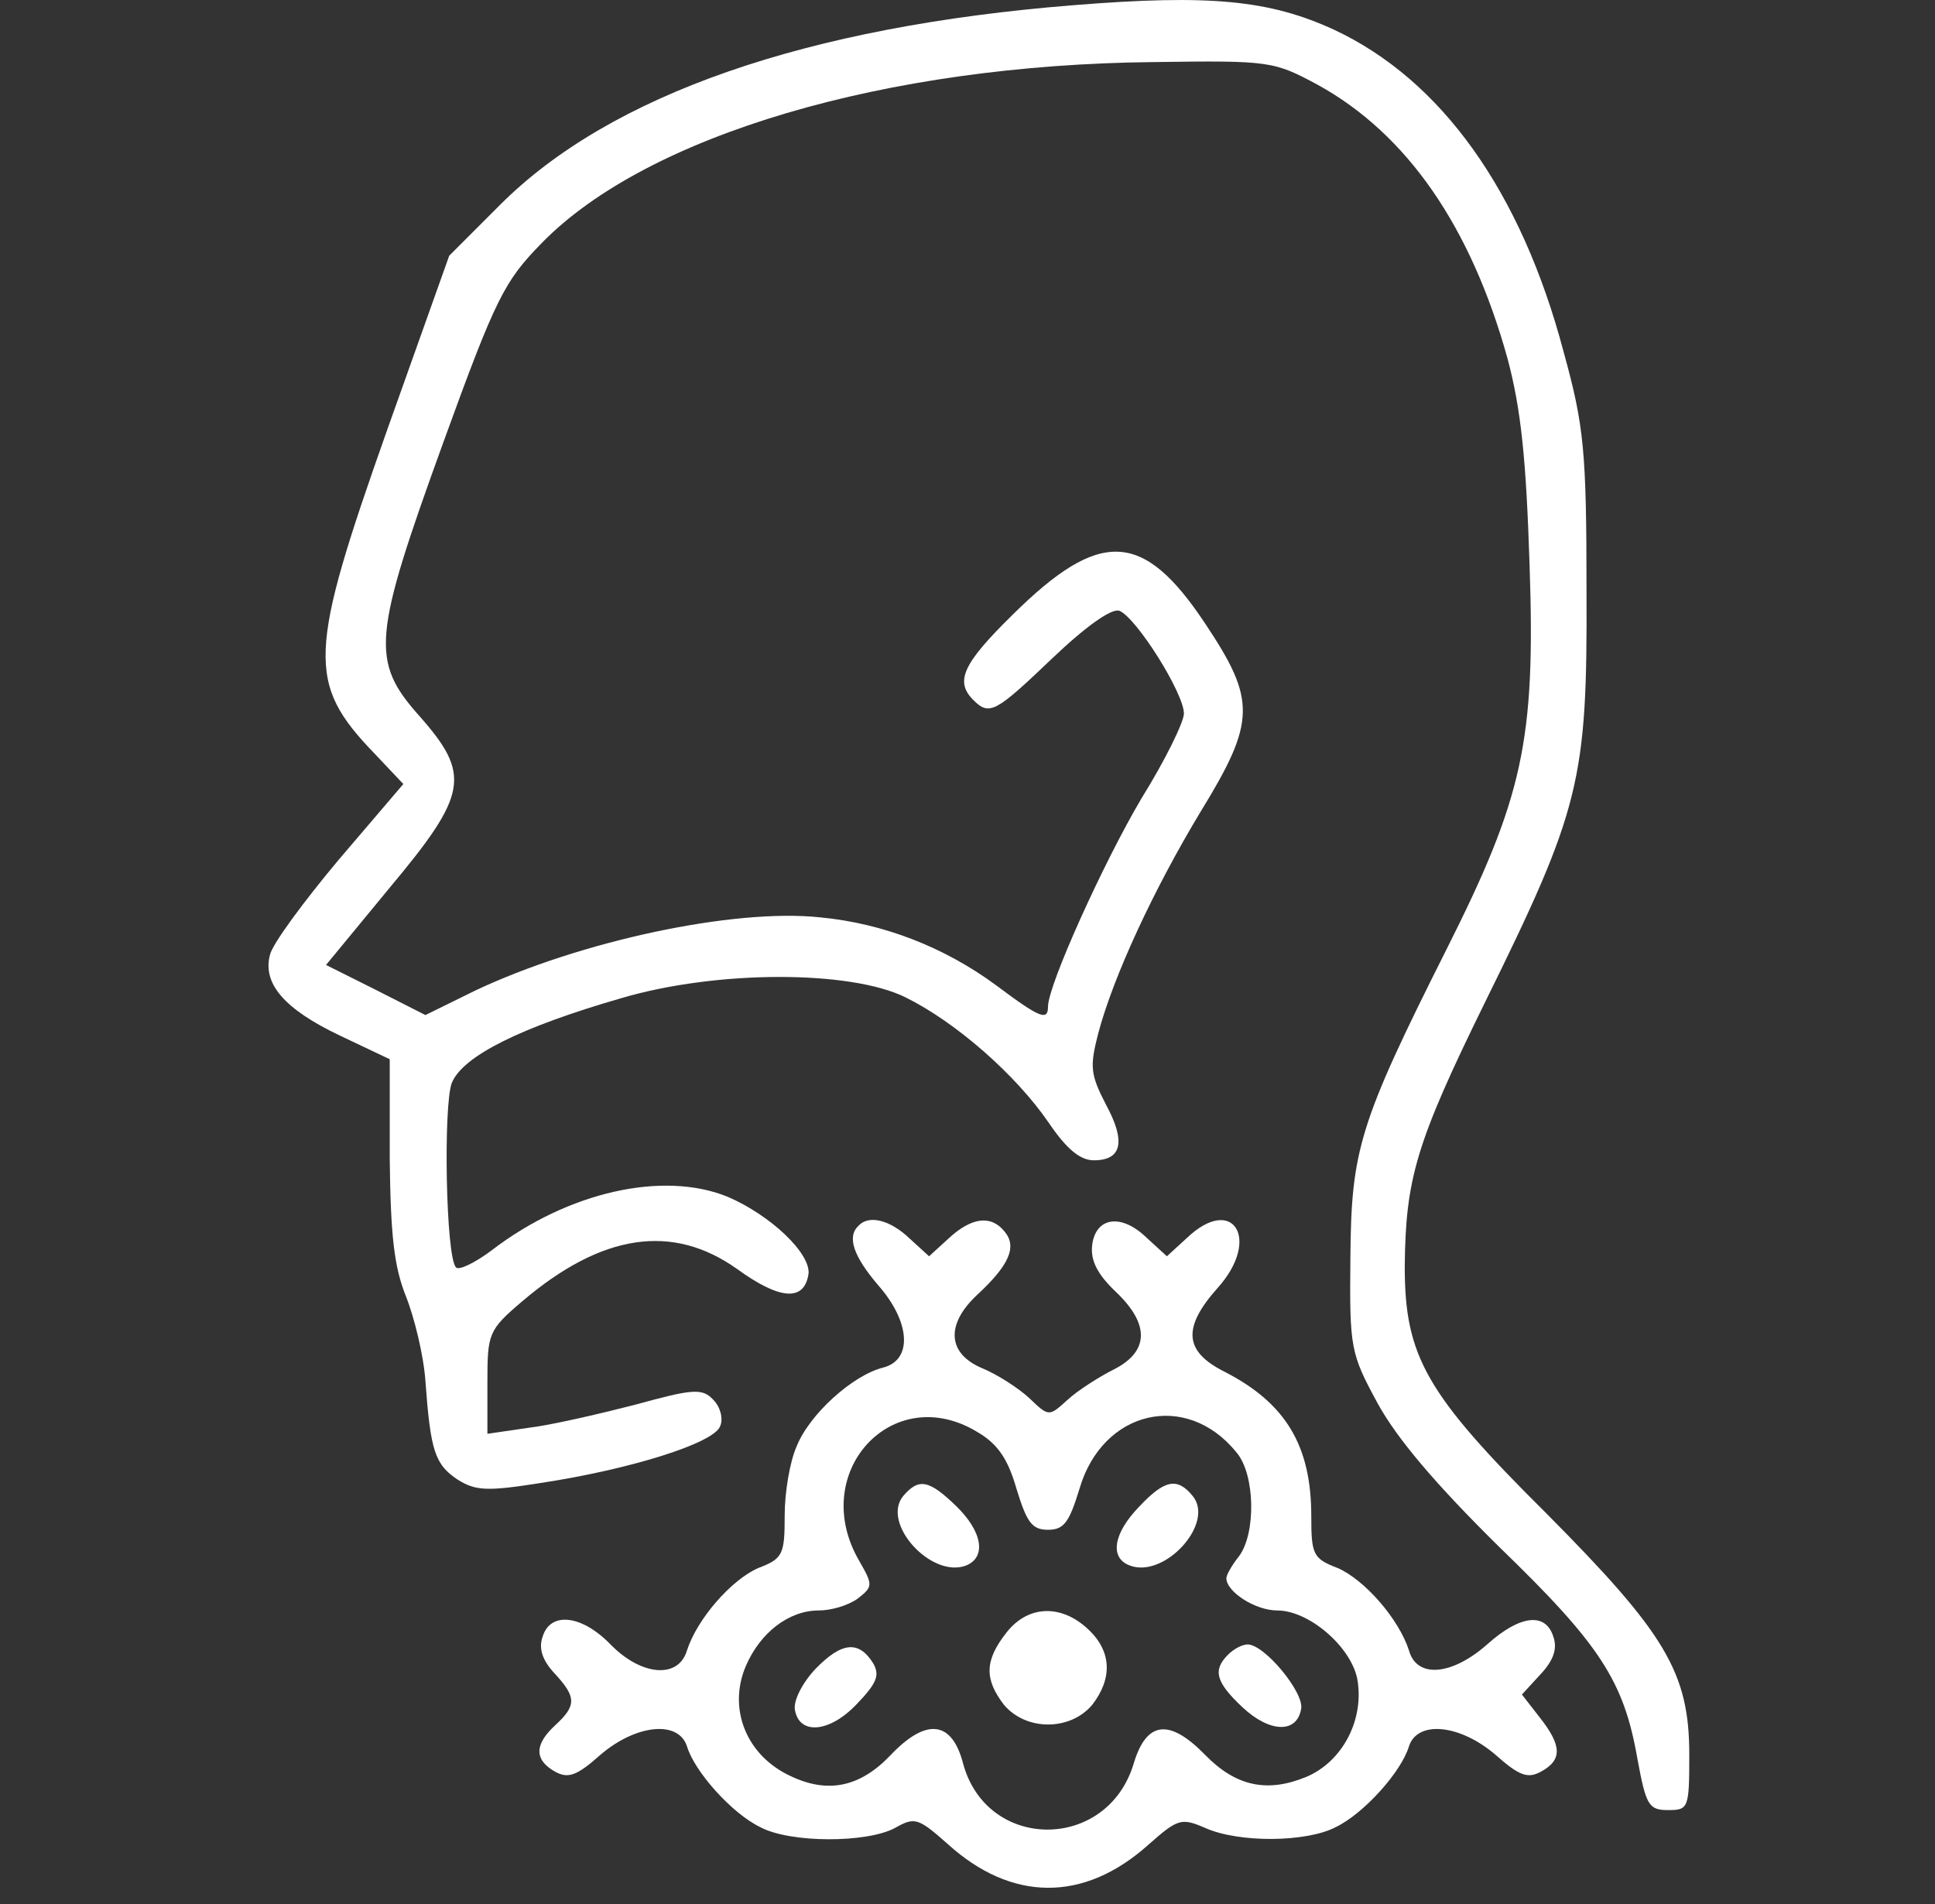
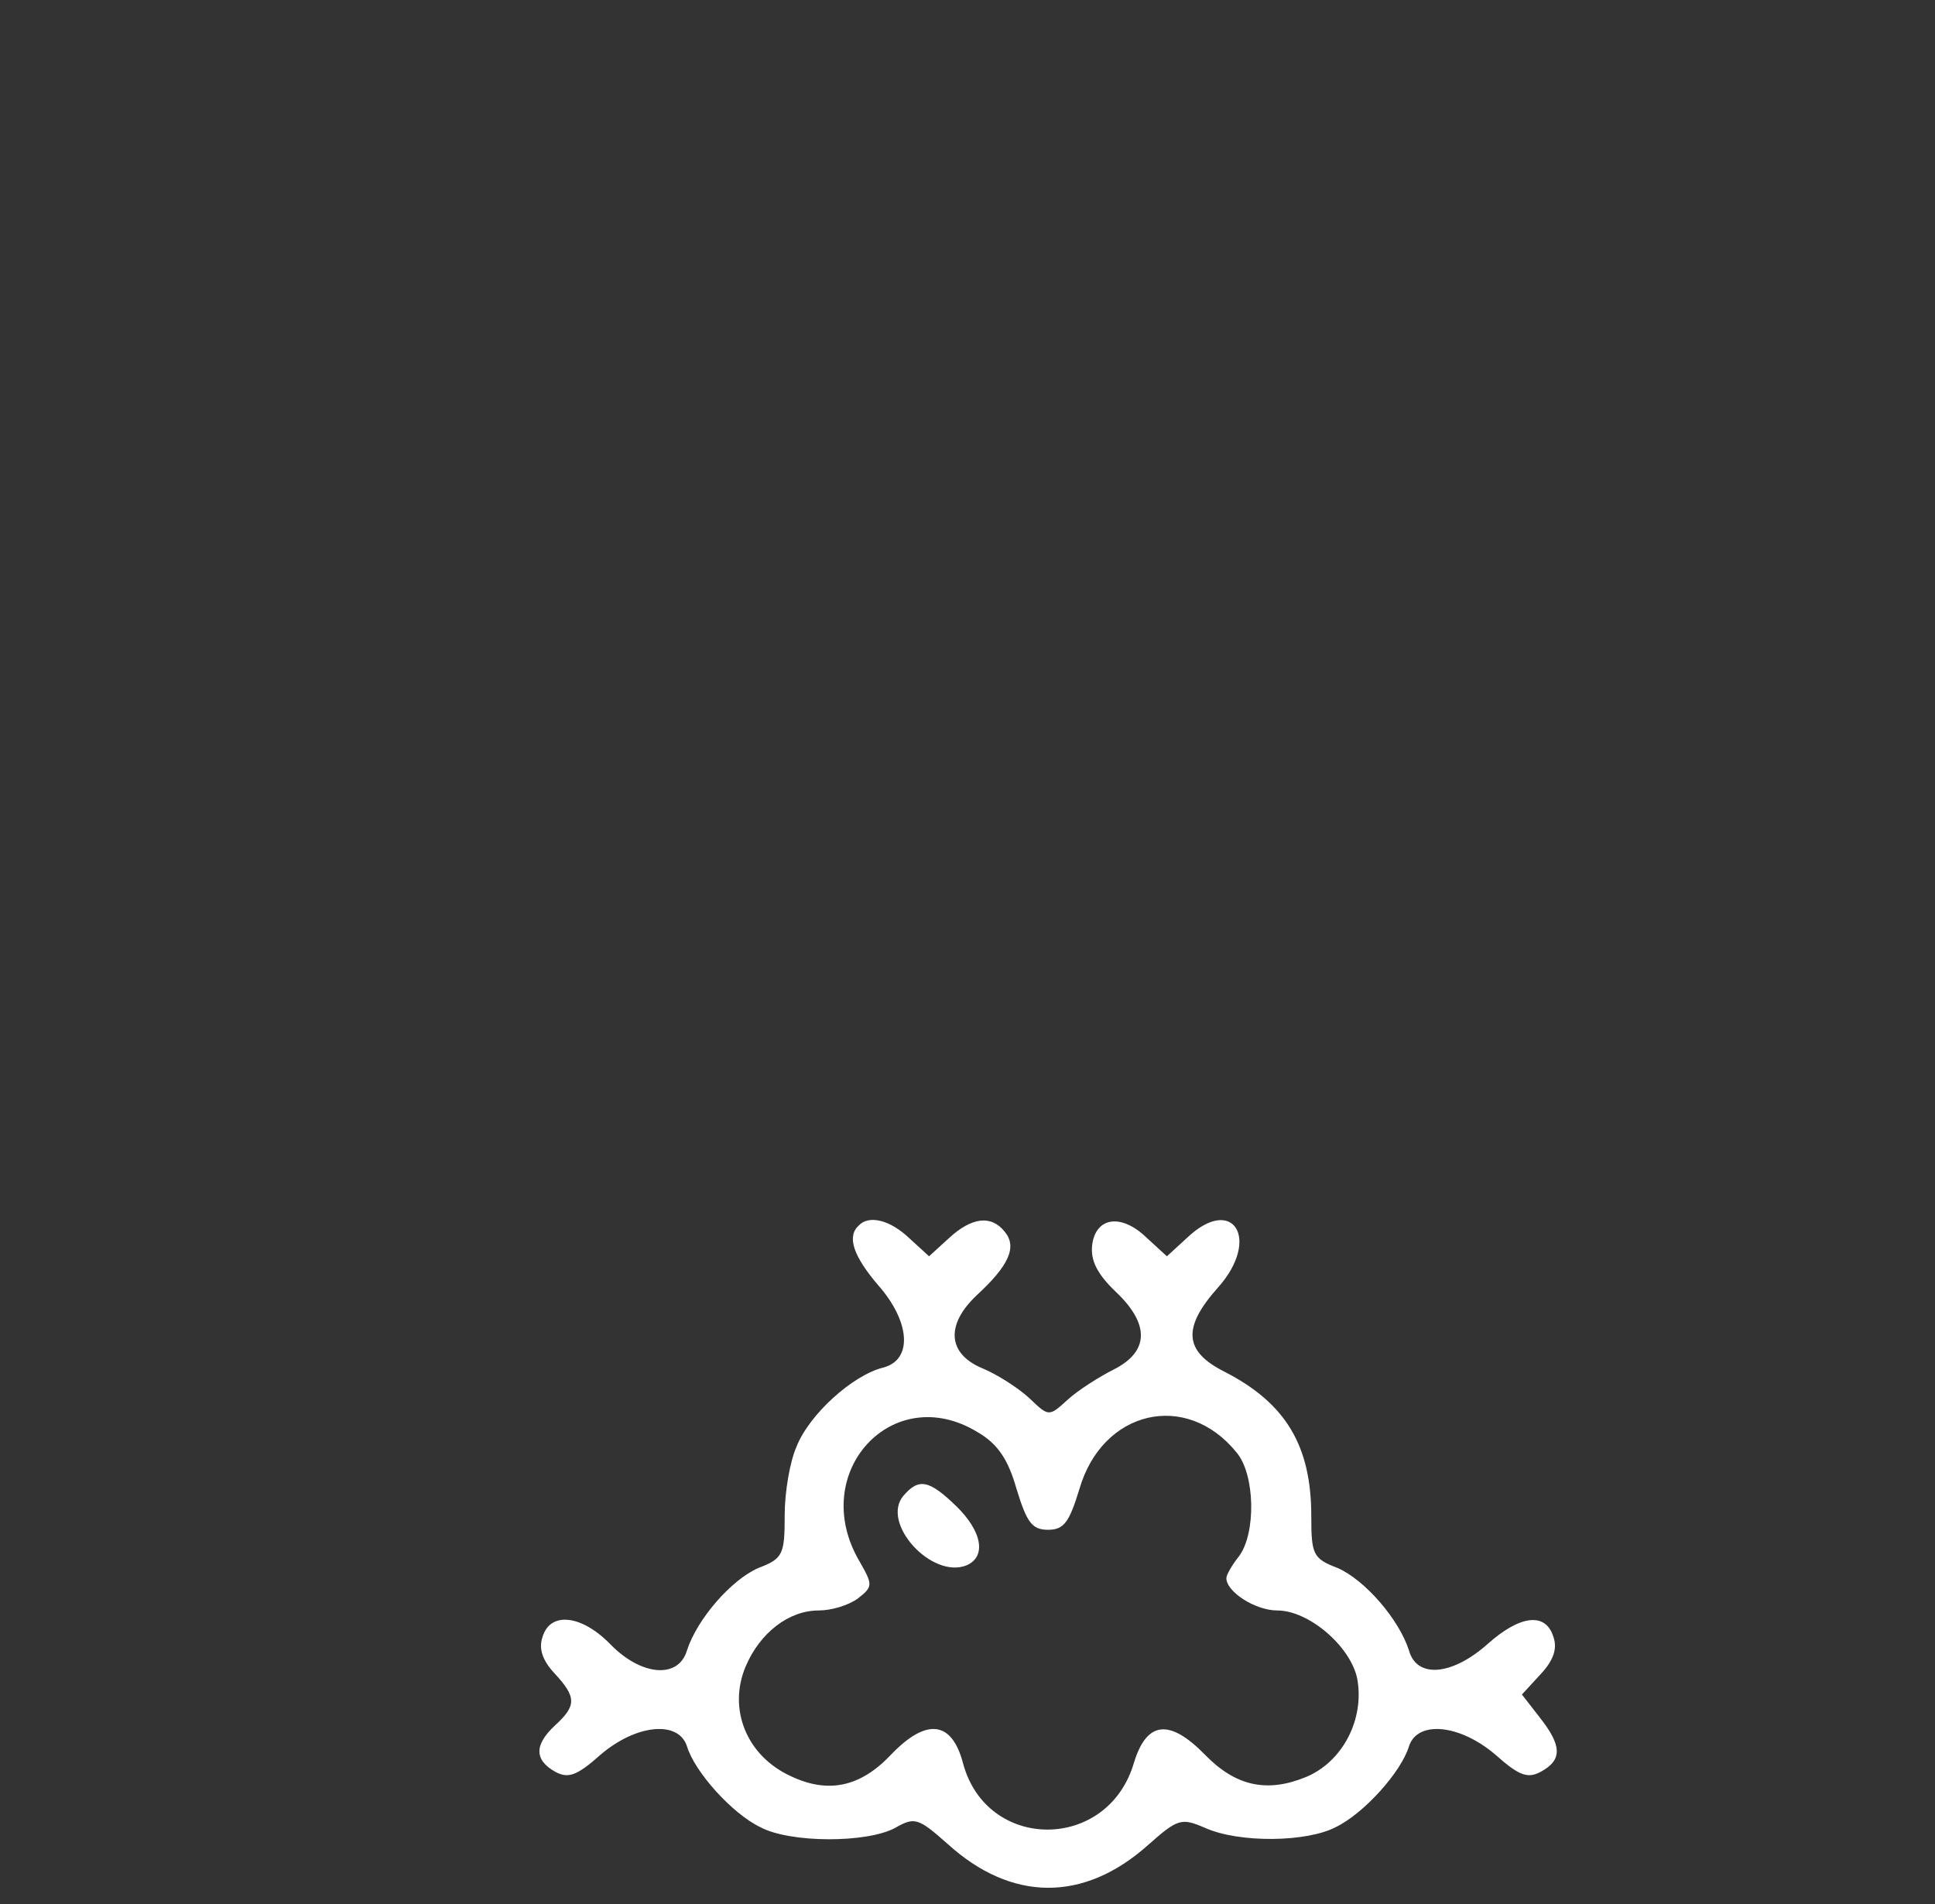
<svg xmlns="http://www.w3.org/2000/svg" width="63" height="62" viewBox="0 0 63 62" fill="none">
  <rect x="0" y="0" width="63" height="62" fill="#333333" stroke="none" />
-   <path d="M34.951 0.169C26.267 0.86 19.879 3.072 16.284 6.667L14.625 8.327L12.606 13.996C10.034 21.269 9.979 22.237 12.191 24.532L13.132 25.527L11.03 27.989C9.896 29.344 8.873 30.726 8.79 31.086C8.541 32.026 9.26 32.856 11.058 33.713L12.689 34.487V37.723C12.717 40.212 12.828 41.235 13.215 42.203C13.491 42.894 13.795 44.139 13.851 44.968C14.017 47.236 14.155 47.678 14.902 48.176C15.482 48.536 15.842 48.563 17.584 48.287C20.515 47.844 23.253 46.987 23.447 46.434C23.557 46.185 23.447 45.798 23.225 45.577C22.866 45.19 22.562 45.217 20.654 45.743C19.464 46.047 17.916 46.406 17.197 46.489L15.869 46.683V45.024C15.869 43.42 15.897 43.309 17.003 42.369C19.603 40.156 21.898 39.825 24 41.318C25.41 42.341 26.184 42.369 26.323 41.484C26.406 40.82 25.106 39.576 23.695 38.967C21.594 38.11 18.497 38.801 16.008 40.709C15.455 41.124 14.929 41.373 14.846 41.263C14.514 40.931 14.431 36.008 14.708 35.262C15.067 34.377 16.976 33.437 20.239 32.496C23.336 31.584 27.678 31.584 29.475 32.469C31.107 33.271 33.07 34.985 34.149 36.561C34.73 37.419 35.172 37.778 35.614 37.778C36.527 37.778 36.665 37.17 36.002 35.953C35.504 34.985 35.476 34.736 35.753 33.658C36.251 31.777 37.578 28.929 39.099 26.412C40.896 23.481 40.896 22.79 39.237 20.301C37.218 17.259 35.808 17.203 32.96 20.024C31.356 21.601 31.079 22.181 31.688 22.79C32.213 23.315 32.407 23.204 34.259 21.435C35.393 20.356 36.195 19.803 36.444 19.886C36.997 20.107 38.546 22.568 38.546 23.232C38.546 23.509 37.937 24.753 37.163 25.997C35.919 28.099 34.121 32.081 34.121 32.773C34.121 33.243 33.872 33.16 32.434 32.081C30.747 30.837 28.756 30.063 26.71 29.869C23.889 29.565 18.884 30.643 15.482 32.247L13.851 33.049L12.219 32.22L10.615 31.418L12.689 28.901C15.233 25.859 15.344 25.223 13.657 23.315C12.053 21.518 12.136 20.743 14.431 14.41C16.146 9.682 16.422 9.156 17.639 7.912C21.068 4.4 28.839 2.104 37.578 2.021C41.367 1.966 41.477 1.994 42.915 2.768C45.819 4.372 47.893 7.386 49.082 11.673C49.525 13.332 49.69 14.963 49.801 18.42C49.995 24.145 49.58 25.97 47.091 30.92C44.242 36.589 43.994 37.446 43.966 40.958C43.938 43.89 43.966 44.056 44.851 45.687C45.487 46.849 46.759 48.342 48.806 50.361C52.096 53.541 52.871 54.73 53.313 57.274C53.59 58.768 53.673 58.934 54.309 58.934C54.972 58.934 55 58.878 55 57.136C55 54.454 54.226 53.181 50.354 49.282C46.427 45.383 45.736 44.166 45.736 41.235C45.764 38.387 46.095 37.225 48.335 32.662C51.46 26.329 51.681 25.417 51.654 19.25C51.654 14.659 51.571 13.857 50.907 11.451C49.525 6.225 46.925 2.602 43.441 0.971C41.339 0.003 39.403 -0.191 34.951 0.169Z" fill="white" />
  <path d="M27.953 39.907C27.566 40.267 27.788 40.903 28.59 41.843C29.64 43.032 29.723 44.277 28.756 44.526C27.76 44.775 26.35 46.047 25.935 47.097C25.714 47.595 25.548 48.591 25.548 49.337C25.548 50.609 25.492 50.748 24.69 51.052C23.805 51.439 22.699 52.711 22.367 53.734C22.091 54.675 20.874 54.564 19.878 53.541C18.938 52.573 17.915 52.462 17.666 53.292C17.528 53.679 17.666 54.066 18.053 54.481C18.772 55.255 18.772 55.532 18.081 56.168C17.39 56.804 17.39 57.302 18.081 57.689C18.496 57.91 18.772 57.827 19.547 57.136C20.708 56.14 22.091 56.002 22.367 56.859C22.616 57.689 23.833 59.044 24.746 59.486C25.714 60.012 28.23 60.012 29.143 59.514C29.779 59.155 29.889 59.182 30.857 60.04C32.931 61.92 35.282 61.948 37.384 60.067C38.352 59.21 38.462 59.182 39.236 59.514C40.343 60.012 42.555 59.984 43.495 59.486C44.408 59.044 45.624 57.689 45.873 56.859C46.15 56.002 47.533 56.14 48.694 57.136C49.468 57.827 49.745 57.91 50.16 57.689C50.879 57.302 50.851 56.832 50.132 55.919L49.551 55.172L50.16 54.509C50.575 54.066 50.713 53.679 50.575 53.292C50.326 52.49 49.496 52.573 48.418 53.541C47.256 54.564 46.122 54.647 45.873 53.734C45.542 52.711 44.435 51.439 43.55 51.052C42.748 50.748 42.693 50.609 42.693 49.365C42.693 47.07 41.864 45.687 39.873 44.664C38.545 44 38.49 43.226 39.651 41.926C41.062 40.35 40.149 38.884 38.656 40.295L37.992 40.903L37.328 40.295C36.499 39.493 35.669 39.631 35.558 40.543C35.503 41.041 35.724 41.484 36.333 42.064C37.439 43.115 37.411 44 36.277 44.581C35.78 44.83 35.088 45.272 34.757 45.577C34.148 46.13 34.148 46.13 33.512 45.521C33.153 45.189 32.461 44.747 31.991 44.553C30.857 44.083 30.774 43.143 31.797 42.175C32.848 41.207 33.125 40.599 32.71 40.101C32.268 39.548 31.631 39.631 30.885 40.322L30.249 40.903L29.613 40.322C28.977 39.714 28.285 39.548 27.953 39.907ZM31.825 46.627C32.489 47.014 32.821 47.512 33.097 48.48C33.429 49.559 33.595 49.808 34.12 49.808C34.646 49.808 34.812 49.559 35.144 48.48C35.89 45.908 38.628 45.272 40.26 47.291C40.868 48.01 40.896 49.918 40.343 50.665C40.121 50.941 39.928 51.273 39.928 51.384C39.928 51.826 40.868 52.435 41.587 52.435C42.61 52.435 43.965 53.596 44.187 54.647C44.435 55.974 43.716 57.357 42.527 57.855C41.255 58.38 40.232 58.159 39.236 57.136C38.075 55.947 37.328 56.03 36.913 57.413C36.056 60.288 32.129 60.288 31.355 57.413C30.995 56.03 30.166 55.919 29.004 57.136C28.009 58.187 26.958 58.408 25.741 57.827C24.303 57.164 23.695 55.643 24.276 54.26C24.746 53.154 25.686 52.435 26.654 52.435C27.069 52.435 27.622 52.269 27.926 52.048C28.424 51.66 28.424 51.605 27.981 50.831C26.294 47.955 29.06 44.94 31.825 46.627Z" fill="white" />
  <path d="M29.413 48.701C28.667 49.586 30.326 51.411 31.46 50.969C32.123 50.693 31.985 49.863 31.128 49.033C30.243 48.176 29.911 48.121 29.413 48.701Z" fill="white" />
-   <path d="M37.084 49.061C36.254 49.918 36.116 50.72 36.779 50.969C37.913 51.411 39.573 49.586 38.826 48.701C38.328 48.093 37.913 48.176 37.084 49.061Z" fill="white" />
-   <path d="M32.769 53.154C32.05 54.066 32.05 54.675 32.686 55.505C33.405 56.362 34.843 56.362 35.562 55.505C36.226 54.647 36.198 53.762 35.424 53.043C34.539 52.214 33.46 52.269 32.769 53.154Z" fill="white" />
-   <path d="M26.545 54.343C26.13 54.785 25.826 55.366 25.881 55.67C26.02 56.5 27.015 56.417 27.9 55.477C28.564 54.785 28.647 54.536 28.426 54.149C27.956 53.403 27.402 53.458 26.545 54.343Z" fill="white" />
-   <path d="M39.984 53.873C39.486 54.371 39.569 54.758 40.454 55.588C41.339 56.417 42.224 56.445 42.362 55.643C42.473 55.117 41.173 53.541 40.62 53.541C40.454 53.541 40.178 53.679 39.984 53.873Z" fill="white" />
</svg>